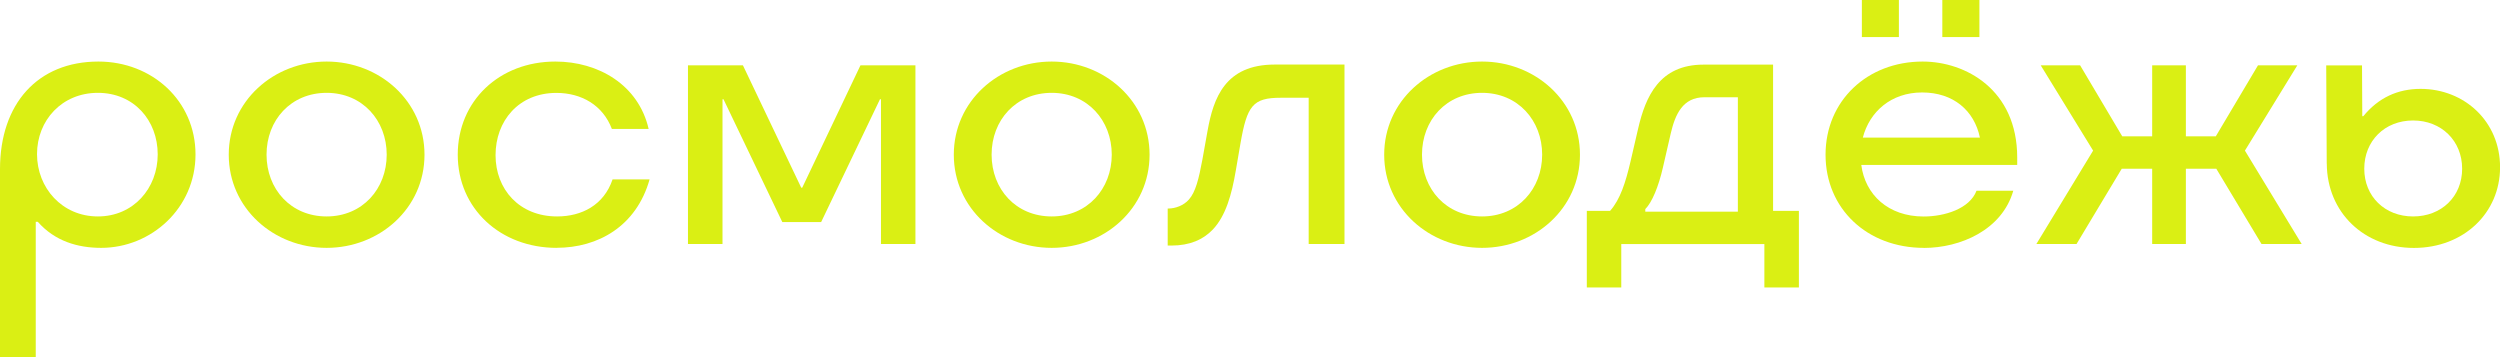
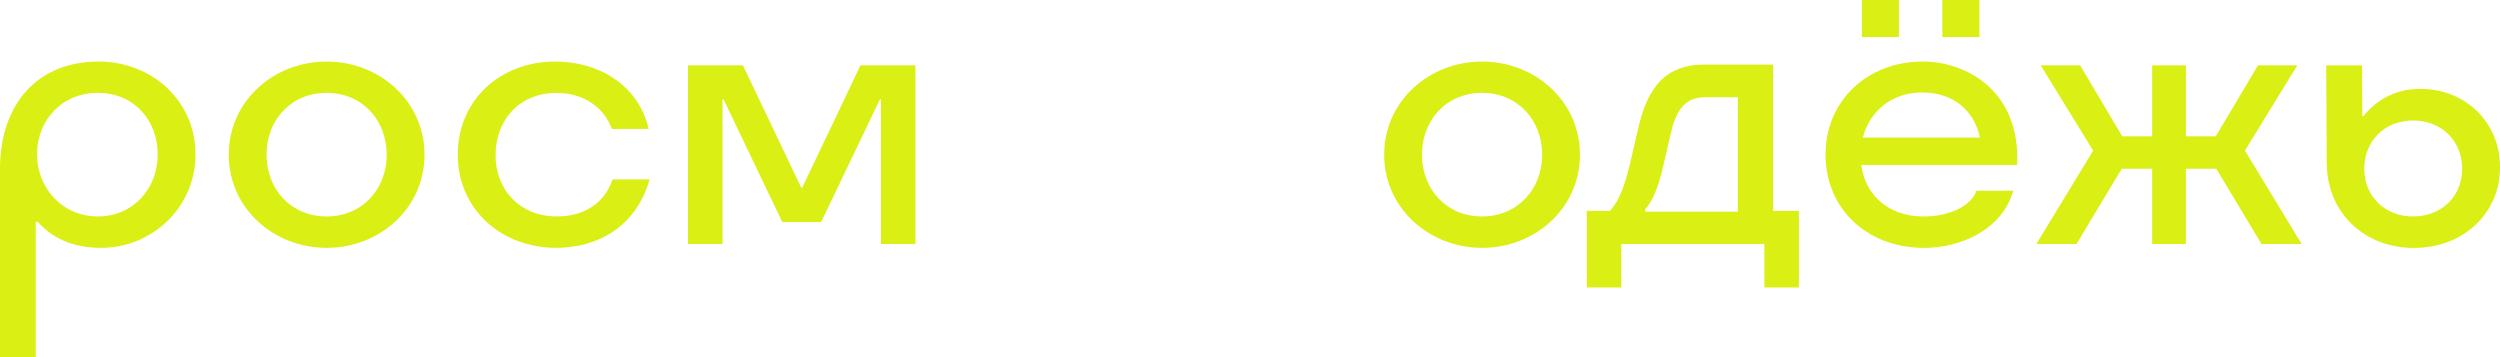
<svg xmlns="http://www.w3.org/2000/svg" width="224" height="32" viewBox="0 0 224 32" fill="none">
  <path d="M8.816 5.515C13.626 5.515 17.517 9.035 17.517 13.838C17.517 18.643 13.557 22.208 9.068 22.208C6.962 22.208 4.924 21.612 3.386 19.875H3.203V32H0V15.163C0 9.287 3.386 5.515 8.816 5.515ZM8.77 19.393C11.95 19.393 14.131 16.877 14.131 13.833C14.131 10.789 12.001 8.318 8.77 8.318C5.539 8.318 3.317 10.789 3.317 13.81C3.317 16.831 5.562 19.393 8.77 19.393Z" fill="#DAEF14" />
  <path d="M20.496 13.861C20.496 9.057 24.525 5.515 29.266 5.515C34.006 5.515 38.035 9.057 38.035 13.861C38.035 18.666 34.006 22.208 29.266 22.208C24.525 22.208 20.496 18.666 20.496 13.861ZM29.266 19.393C32.474 19.393 34.649 16.923 34.649 13.856C34.649 10.789 32.474 8.318 29.266 8.318C26.057 8.318 23.882 10.766 23.882 13.856C23.882 16.946 26.057 19.393 29.266 19.393Z" fill="#DAEF14" />
  <path d="M49.876 22.208C44.837 22.208 41.014 18.688 41.014 13.861C41.014 9.035 44.745 5.515 49.761 5.515C53.607 5.515 57.205 7.596 58.118 11.551H54.823C54.02 9.424 52.097 8.324 49.853 8.324C46.467 8.324 44.401 10.84 44.401 13.902C44.401 16.963 46.53 19.393 49.916 19.393C52.114 19.393 54.106 18.385 54.886 16.074H58.204C57.016 20.282 53.578 22.203 49.87 22.203" fill="#DAEF14" />
  <path d="M70.096 19.898L64.827 8.897H64.736V21.864H61.642V5.853H66.566L71.789 16.814H71.881L77.098 5.853H82.023V21.864H78.935V8.897H78.843L73.574 19.898H70.096Z" fill="#DAEF14" />
-   <path d="M85.461 13.861C85.461 9.057 89.49 5.515 94.231 5.515C98.971 5.515 103.001 9.057 103.001 13.861C103.001 18.666 98.971 22.208 94.231 22.208C89.49 22.208 85.461 18.666 85.461 13.861ZM94.231 19.393C97.433 19.393 99.614 16.923 99.614 13.856C99.614 10.789 97.439 8.318 94.231 8.318C91.022 8.318 88.847 10.766 88.847 13.856C88.847 16.946 91.022 19.393 94.231 19.393Z" fill="#DAEF14" />
-   <path d="M104.625 22.002V18.683H104.694C105.313 18.683 106.065 18.408 106.525 17.88C107.121 17.215 107.414 16.029 107.736 14.291L108.195 11.729C108.723 8.777 109.773 5.784 114.215 5.784H120.466V21.864H117.257V8.759H114.761C112.264 8.759 111.736 9.447 111.145 12.853L110.732 15.255C110.364 17.45 109.819 19.348 108.671 20.563C107.799 21.48 106.588 22.002 104.963 22.002H104.619H104.625Z" fill="#DAEF14" />
  <path d="M124.024 13.861C124.024 9.057 128.053 5.515 132.794 5.515C137.535 5.515 141.564 9.057 141.564 13.861C141.564 18.666 137.535 22.208 132.794 22.208C128.053 22.208 124.024 18.666 124.024 13.861ZM132.794 19.393C136.002 19.393 138.178 16.923 138.178 13.856C138.178 10.789 136.002 8.318 132.794 8.318C129.586 8.318 127.41 10.766 127.41 13.856C127.41 16.946 129.586 19.393 132.794 19.393Z" fill="#DAEF14" />
  <path d="M145.272 25.757H142.178V18.895H144.262C145.18 17.863 145.656 16.332 146.092 14.481L146.781 11.506C147.447 8.645 148.681 5.79 152.641 5.79H158.868V18.895H161.181V25.757H158.088V21.87H145.266V25.757H145.272ZM155.712 18.964V8.714H152.71C150.764 8.714 150.099 10.267 149.708 11.918L148.997 15.008C148.606 16.722 148.015 18.144 147.418 18.735V18.964H155.706H155.712Z" fill="#DAEF14" />
  <path d="M172.385 22.209C167.277 22.209 163.569 18.689 163.569 13.862C163.569 9.035 167.3 5.515 172.27 5.515C176.116 5.515 180.742 8.032 180.742 14.114V14.779H166.772C167.116 17.456 169.2 19.399 172.356 19.399C174.233 19.399 176.477 18.712 177.097 17.089H180.391C179.381 20.609 175.651 22.214 172.379 22.214M166.823 0H170.141V3.319H166.823V0ZM177.401 12.331C176.896 9.906 175.019 8.284 172.224 8.284C169.429 8.284 167.506 10.021 166.909 12.331H177.395H177.401ZM174.032 0H177.355V3.319H174.032V0Z" fill="#DAEF14" />
  <path d="M195.854 5.853V12.216H198.534L202.316 5.853H205.84L201.145 13.495L206.231 21.864H202.632L198.58 15.117H195.854V21.864H192.835V15.117H190.108L186.056 21.864H182.458L187.543 13.495L182.848 5.853H186.378L190.154 12.216H192.835V5.853H195.854Z" fill="#DAEF14" />
  <path d="M208.475 14.664L208.429 5.859H211.637L211.66 10.411H211.752C213.101 8.765 214.823 7.963 216.883 7.963C220.82 7.963 224.006 10.892 224.006 14.985C224.006 19.078 220.751 22.214 216.286 22.214C211.821 22.214 208.503 19.033 208.48 14.664M216.212 19.394C218.754 19.394 220.608 17.611 220.608 15.117C220.608 12.623 218.754 10.795 216.212 10.795C213.669 10.795 211.838 12.623 211.838 15.117C211.838 17.611 213.692 19.394 216.212 19.394Z" fill="#DAEF14" />
</svg>